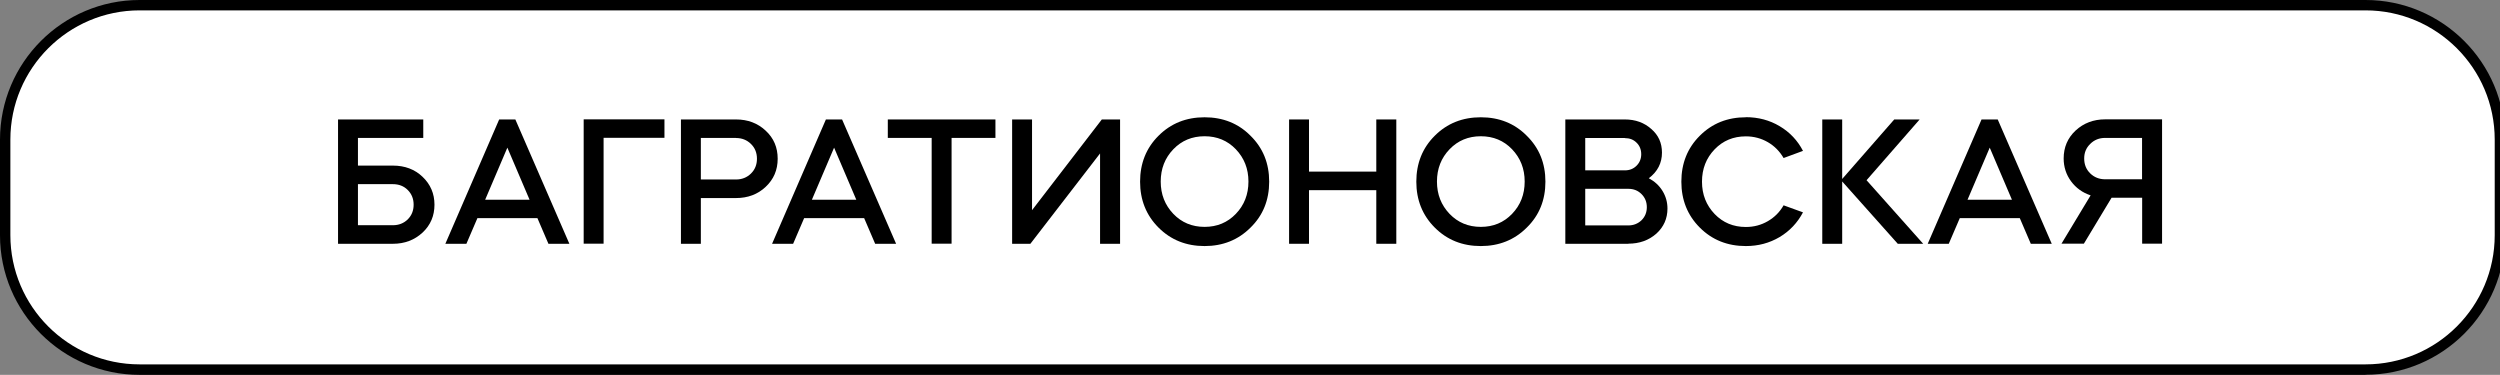
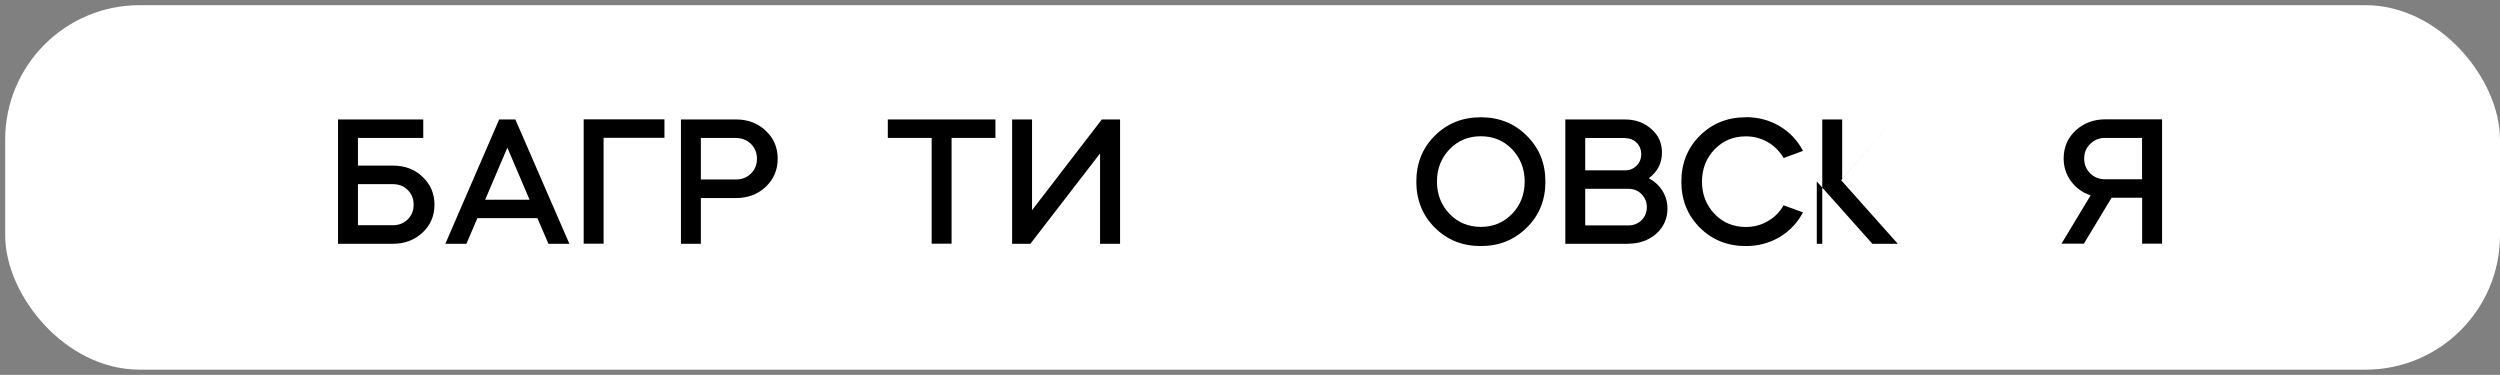
<svg xmlns="http://www.w3.org/2000/svg" id="Layer_1" data-name="Layer 1" viewBox="0 0 241.1 36.15">
  <rect x="0" y="0" width="241.1" height="36.15" fill="#808080" stroke="none" />
  <defs>
    <style> .cls-1 { fill: #fff; } </style>
  </defs>
  <g>
    <rect class="cls-1" x=".5" y=".5" width="240.6" height="35.15" rx="12.96" ry="12.96" />
-     <path d="m228.14,36.15H13.46C6.04,36.15,0,30.11,0,22.69v-9.22C0,6.04,6.04,0,13.46,0h214.67c7.42,0,13.46,6.04,13.46,13.46v9.22c0,7.42-6.04,13.46-13.46,13.46ZM13.46,1C6.59,1,1,6.59,1,13.46v9.22c0,6.87,5.59,12.46,12.46,12.46h214.67c6.87,0,12.46-5.59,12.46-12.46v-9.22c0-6.87-5.59-12.46-12.46-12.46H13.46Z" />
  </g>
  <g>
    <path d="m32.6,11.52h8.22v1.78h-6.3v2.67h3.37c1.15,0,2.11.36,2.86,1.08.76.72,1.15,1.62,1.15,2.69s-.38,1.97-1.15,2.69c-.78.72-1.73,1.08-2.86,1.08h-5.29v-11.99Zm1.92,6.23v3.97h3.37c.57,0,1.05-.19,1.43-.56.38-.38.57-.85.57-1.42s-.19-1.04-.57-1.42c-.38-.38-.86-.56-1.43-.56h-3.37Z" />
    <path d="m44.97,23.51h-2.02l5.19-11.99h1.56l5.21,11.99h-2.02l-1.06-2.47h-5.79l-1.06,2.47Zm6.1-4.25l-2.14-5.02-2.14,5.02h4.28Z" />
    <path d="m58.21,13.3v10.2h-1.92v-11.99h7.79v1.78h-5.87Z" />
    <path d="m67.59,19.09v4.42h-1.92v-11.99h5.31c1.14,0,2.09.36,2.86,1.08.78.72,1.16,1.62,1.16,2.71s-.39,1.99-1.16,2.71c-.76.72-1.72,1.08-2.86,1.08h-3.39Zm3.39-5.79h-3.39v4.01h3.39c.57,0,1.05-.19,1.44-.57.39-.38.58-.86.58-1.43s-.19-1.05-.58-1.43c-.39-.38-.87-.57-1.44-.57Z" />
-     <path d="m76.48,23.51h-2.02l5.19-11.99h1.56l5.21,11.99h-2.02l-1.06-2.47h-5.79l-1.06,2.47Zm6.1-4.25l-2.14-5.02-2.14,5.02h4.28Z" />
    <path d="m89.85,13.3h-4.23v-1.78h10.38v1.78h-4.23v10.2h-1.92v-10.2Z" />
    <path d="m106.08,14.81l-6.71,8.7h-1.76v-11.99h1.92v8.75l6.73-8.75h1.76v11.99h-1.93v-8.7Z" />
-     <path d="m116.17,23.73c-1.77,0-3.25-.59-4.44-1.78-1.19-1.19-1.78-2.67-1.78-4.43s.59-3.25,1.78-4.43c1.19-1.19,2.67-1.78,4.44-1.78s3.25.59,4.43,1.78c1.2,1.18,1.8,2.65,1.8,4.43s-.6,3.26-1.8,4.43c-1.19,1.19-2.67,1.78-4.43,1.78Zm0-1.85c1.21,0,2.21-.42,3.01-1.25.81-.84,1.22-1.88,1.22-3.12s-.41-2.27-1.22-3.12c-.8-.83-1.8-1.25-3.01-1.25s-2.21.42-3.01,1.25c-.81.84-1.22,1.88-1.22,3.12s.41,2.27,1.22,3.12c.8.83,1.8,1.25,3.01,1.25Z" />
-     <path d="m126.24,23.51h-1.92v-11.99h1.92v5.03h6.49v-5.03h1.93v11.99h-1.93v-5.17h-6.49v5.17Z" />
    <path d="m142.81,23.73c-1.77,0-3.25-.59-4.44-1.78-1.19-1.19-1.78-2.67-1.78-4.43s.59-3.25,1.78-4.43c1.19-1.19,2.67-1.78,4.44-1.78s3.25.59,4.43,1.78c1.2,1.18,1.8,2.65,1.8,4.43s-.6,3.26-1.8,4.43c-1.19,1.19-2.67,1.78-4.43,1.78Zm0-1.85c1.21,0,2.21-.42,3.01-1.25.81-.84,1.22-1.88,1.22-3.12s-.41-2.27-1.22-3.12c-.8-.83-1.8-1.25-3.01-1.25s-2.21.42-3.01,1.25c-.81.84-1.22,1.88-1.22,3.12s.41,2.27,1.22,3.12c.8.83,1.8,1.25,3.01,1.25Z" />
    <path d="m157.04,23.51h-6.08v-11.99h5.74c1.02,0,1.87.31,2.55.92.69.59,1.03,1.35,1.03,2.28,0,1-.42,1.83-1.27,2.47.56.3,1,.7,1.32,1.22.32.52.48,1.09.48,1.7,0,.97-.36,1.78-1.08,2.43-.73.64-1.63.96-2.69.96Zm-.34-10.2h-3.82v3.12h3.82c.46,0,.83-.15,1.13-.45s.45-.67.45-1.11-.15-.82-.45-1.11c-.3-.3-.67-.44-1.13-.44Zm.34,4.9h-4.16v3.53h4.16c.5,0,.92-.17,1.27-.5.34-.34.51-.76.51-1.26s-.17-.92-.51-1.26c-.34-.34-.76-.51-1.27-.51Z" />
    <path d="m168.37,11.3c1.2,0,2.29.29,3.26.87.98.58,1.73,1.38,2.25,2.38l-1.87.69c-.38-.65-.88-1.16-1.52-1.53-.64-.37-1.35-.56-2.12-.56-1.21,0-2.21.42-3.01,1.25-.81.84-1.22,1.88-1.22,3.12s.41,2.27,1.22,3.12c.8.83,1.8,1.25,3.01,1.25.78,0,1.48-.19,2.12-.56.64-.37,1.15-.88,1.52-1.53l1.87.68c-.53,1-1.28,1.8-2.25,2.38-.98.58-2.06.87-3.26.87-1.77,0-3.25-.59-4.44-1.78-1.19-1.19-1.78-2.67-1.78-4.43s.59-3.25,1.78-4.43c1.19-1.19,2.67-1.78,4.44-1.78Z" />
-     <path d="m175.74,23.51v-11.99h1.92v5.74l5.02-5.74h2.45l-5.12,5.86,5.46,6.13h-2.45l-5.36-6.01v6.01h-1.92Z" />
-     <path d="m187.93,23.51h-2.02l5.19-11.99h1.56l5.21,11.99h-2.02l-1.06-2.47h-5.79l-1.06,2.47Zm6.1-4.25l-2.14-5.02-2.14,5.02h4.28Z" />
+     <path d="m175.74,23.51v-11.99h1.92v5.74l5.02-5.74l-5.12,5.86,5.46,6.13h-2.45l-5.36-6.01v6.01h-1.92Z" />
    <path d="m203.64,19.07l-2.67,4.43h-2.16l2.81-4.66c-.79-.26-1.42-.72-1.89-1.36-.47-.64-.71-1.38-.71-2.2,0-1.07.38-1.97,1.15-2.69.78-.72,1.73-1.08,2.86-1.08h5.48v11.99h-1.92v-4.43h-2.95Zm-2.64-3.78c0,.57.19,1.05.58,1.43.39.38.87.57,1.44.57h3.56v-3.99h-3.56c-.57,0-1.05.19-1.44.58-.39.38-.58.84-.58,1.4Z" />
  </g>
</svg>